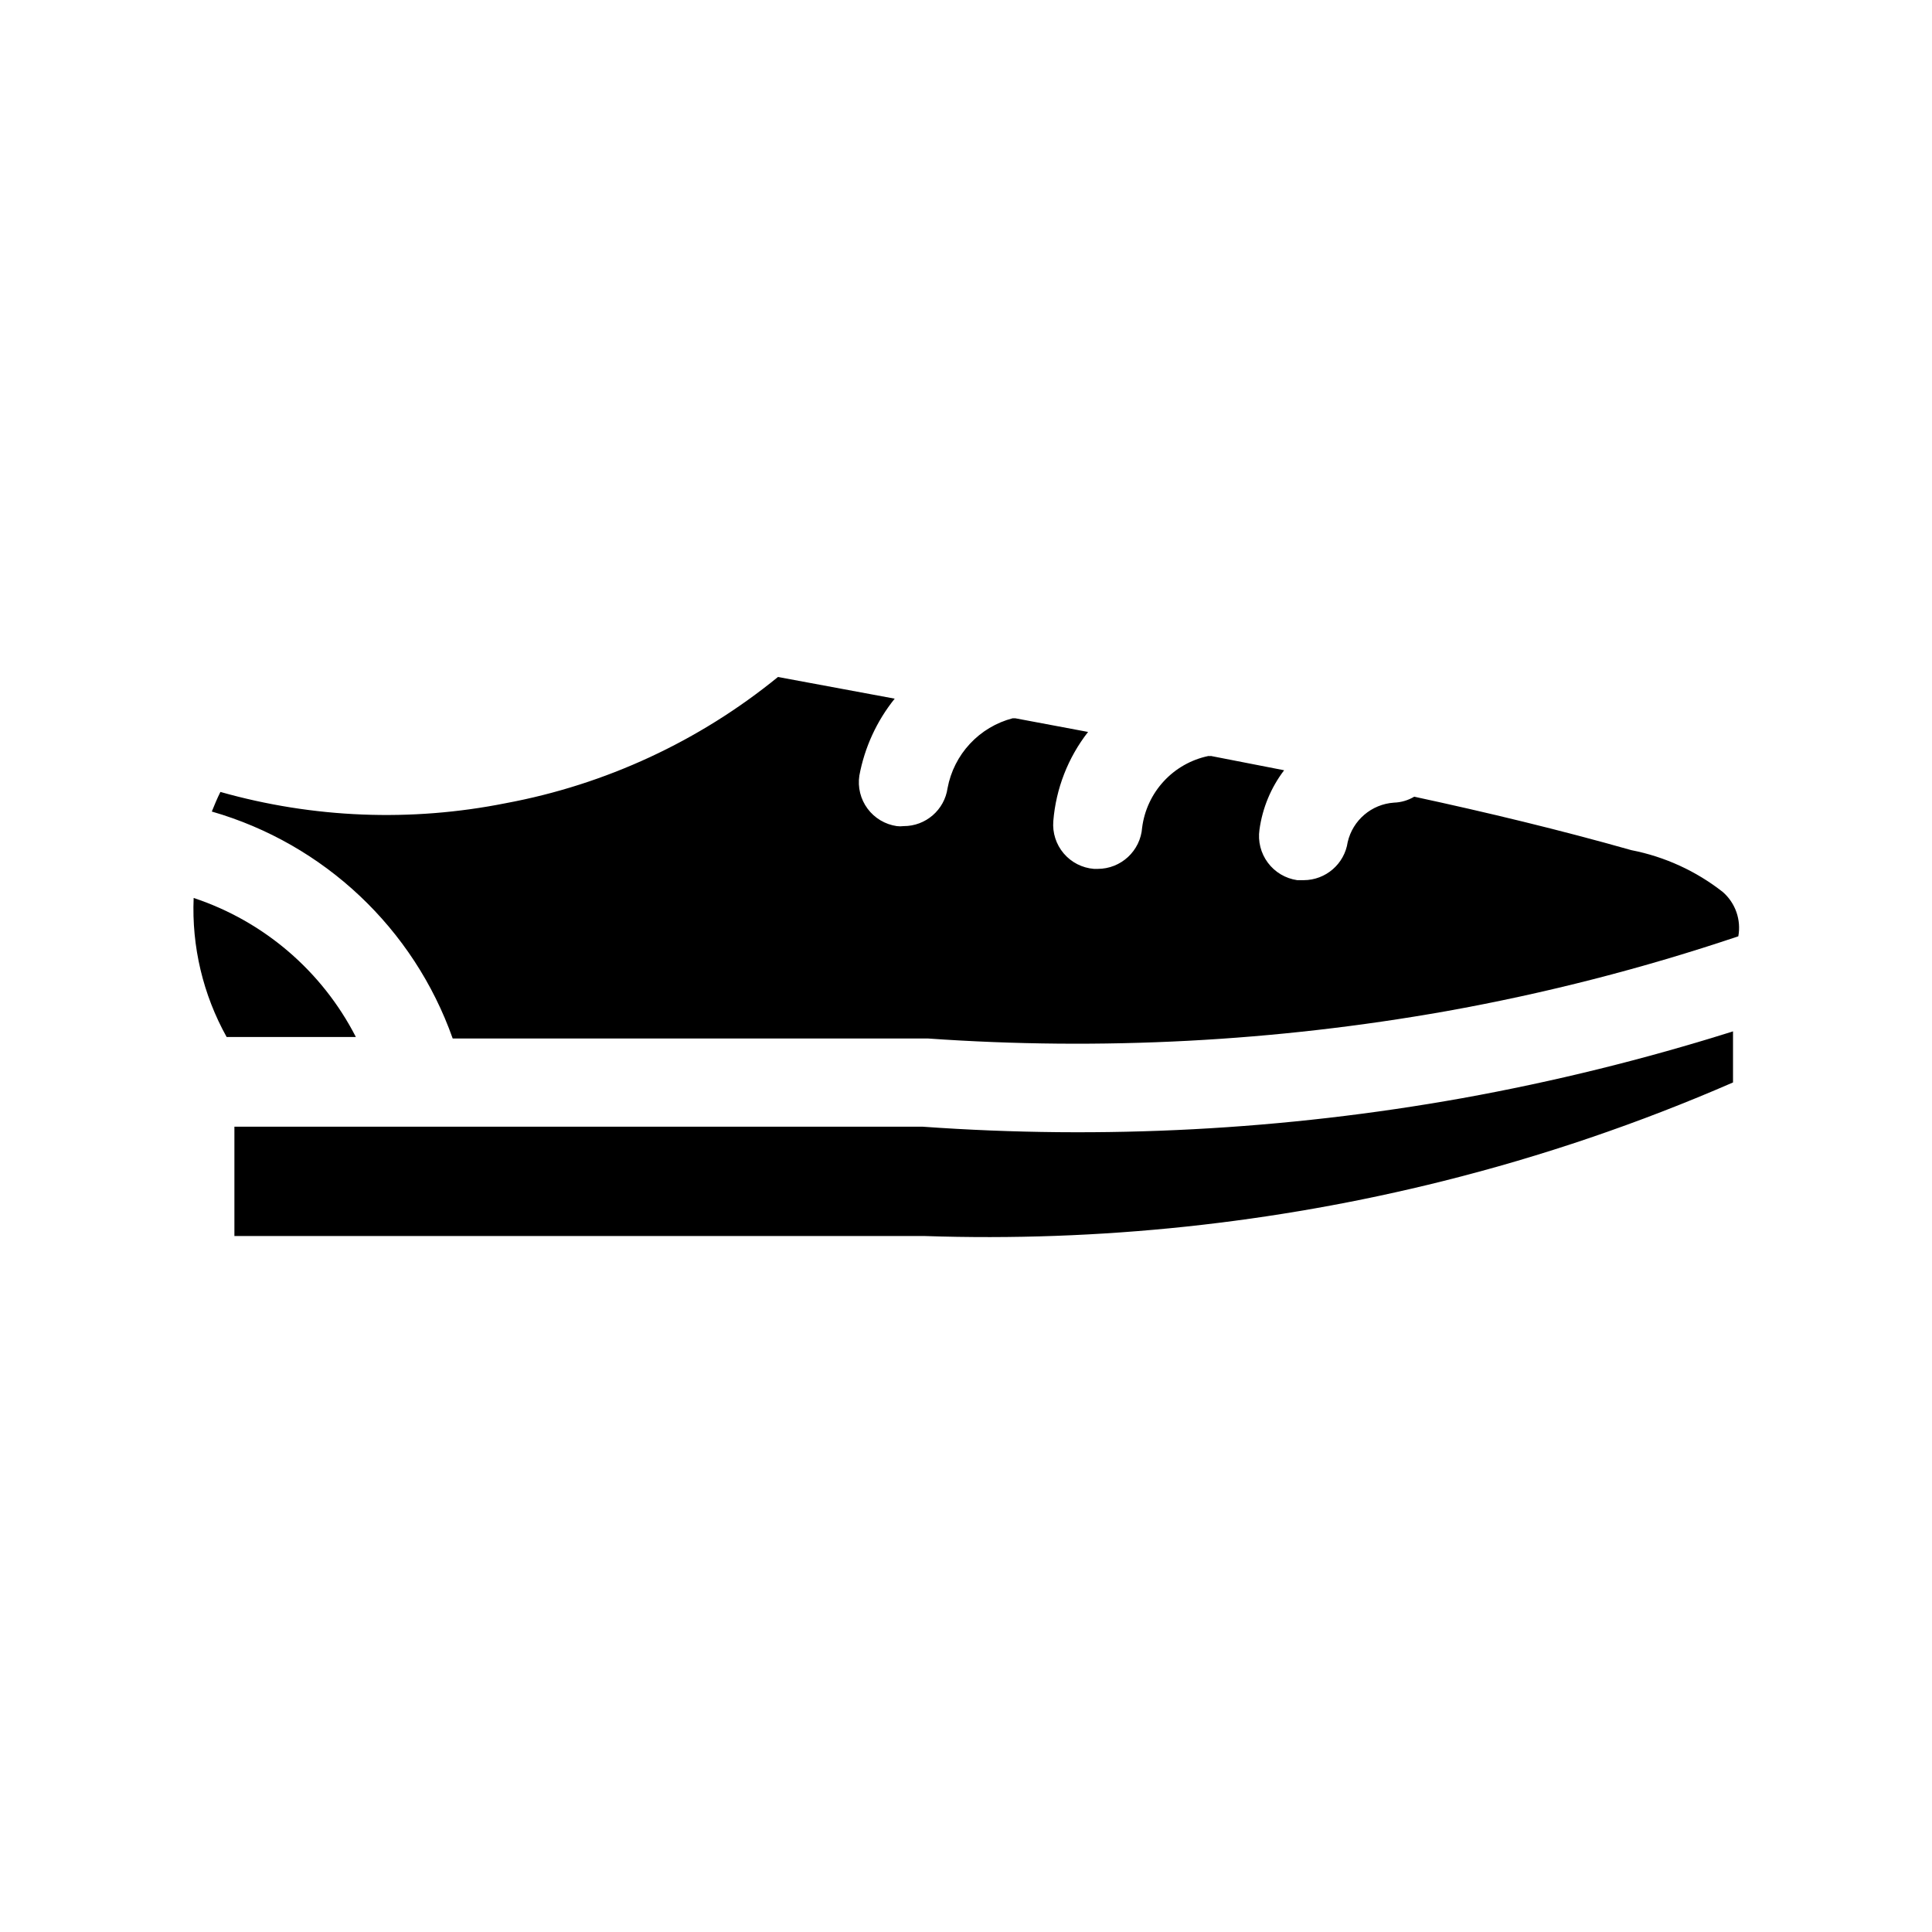
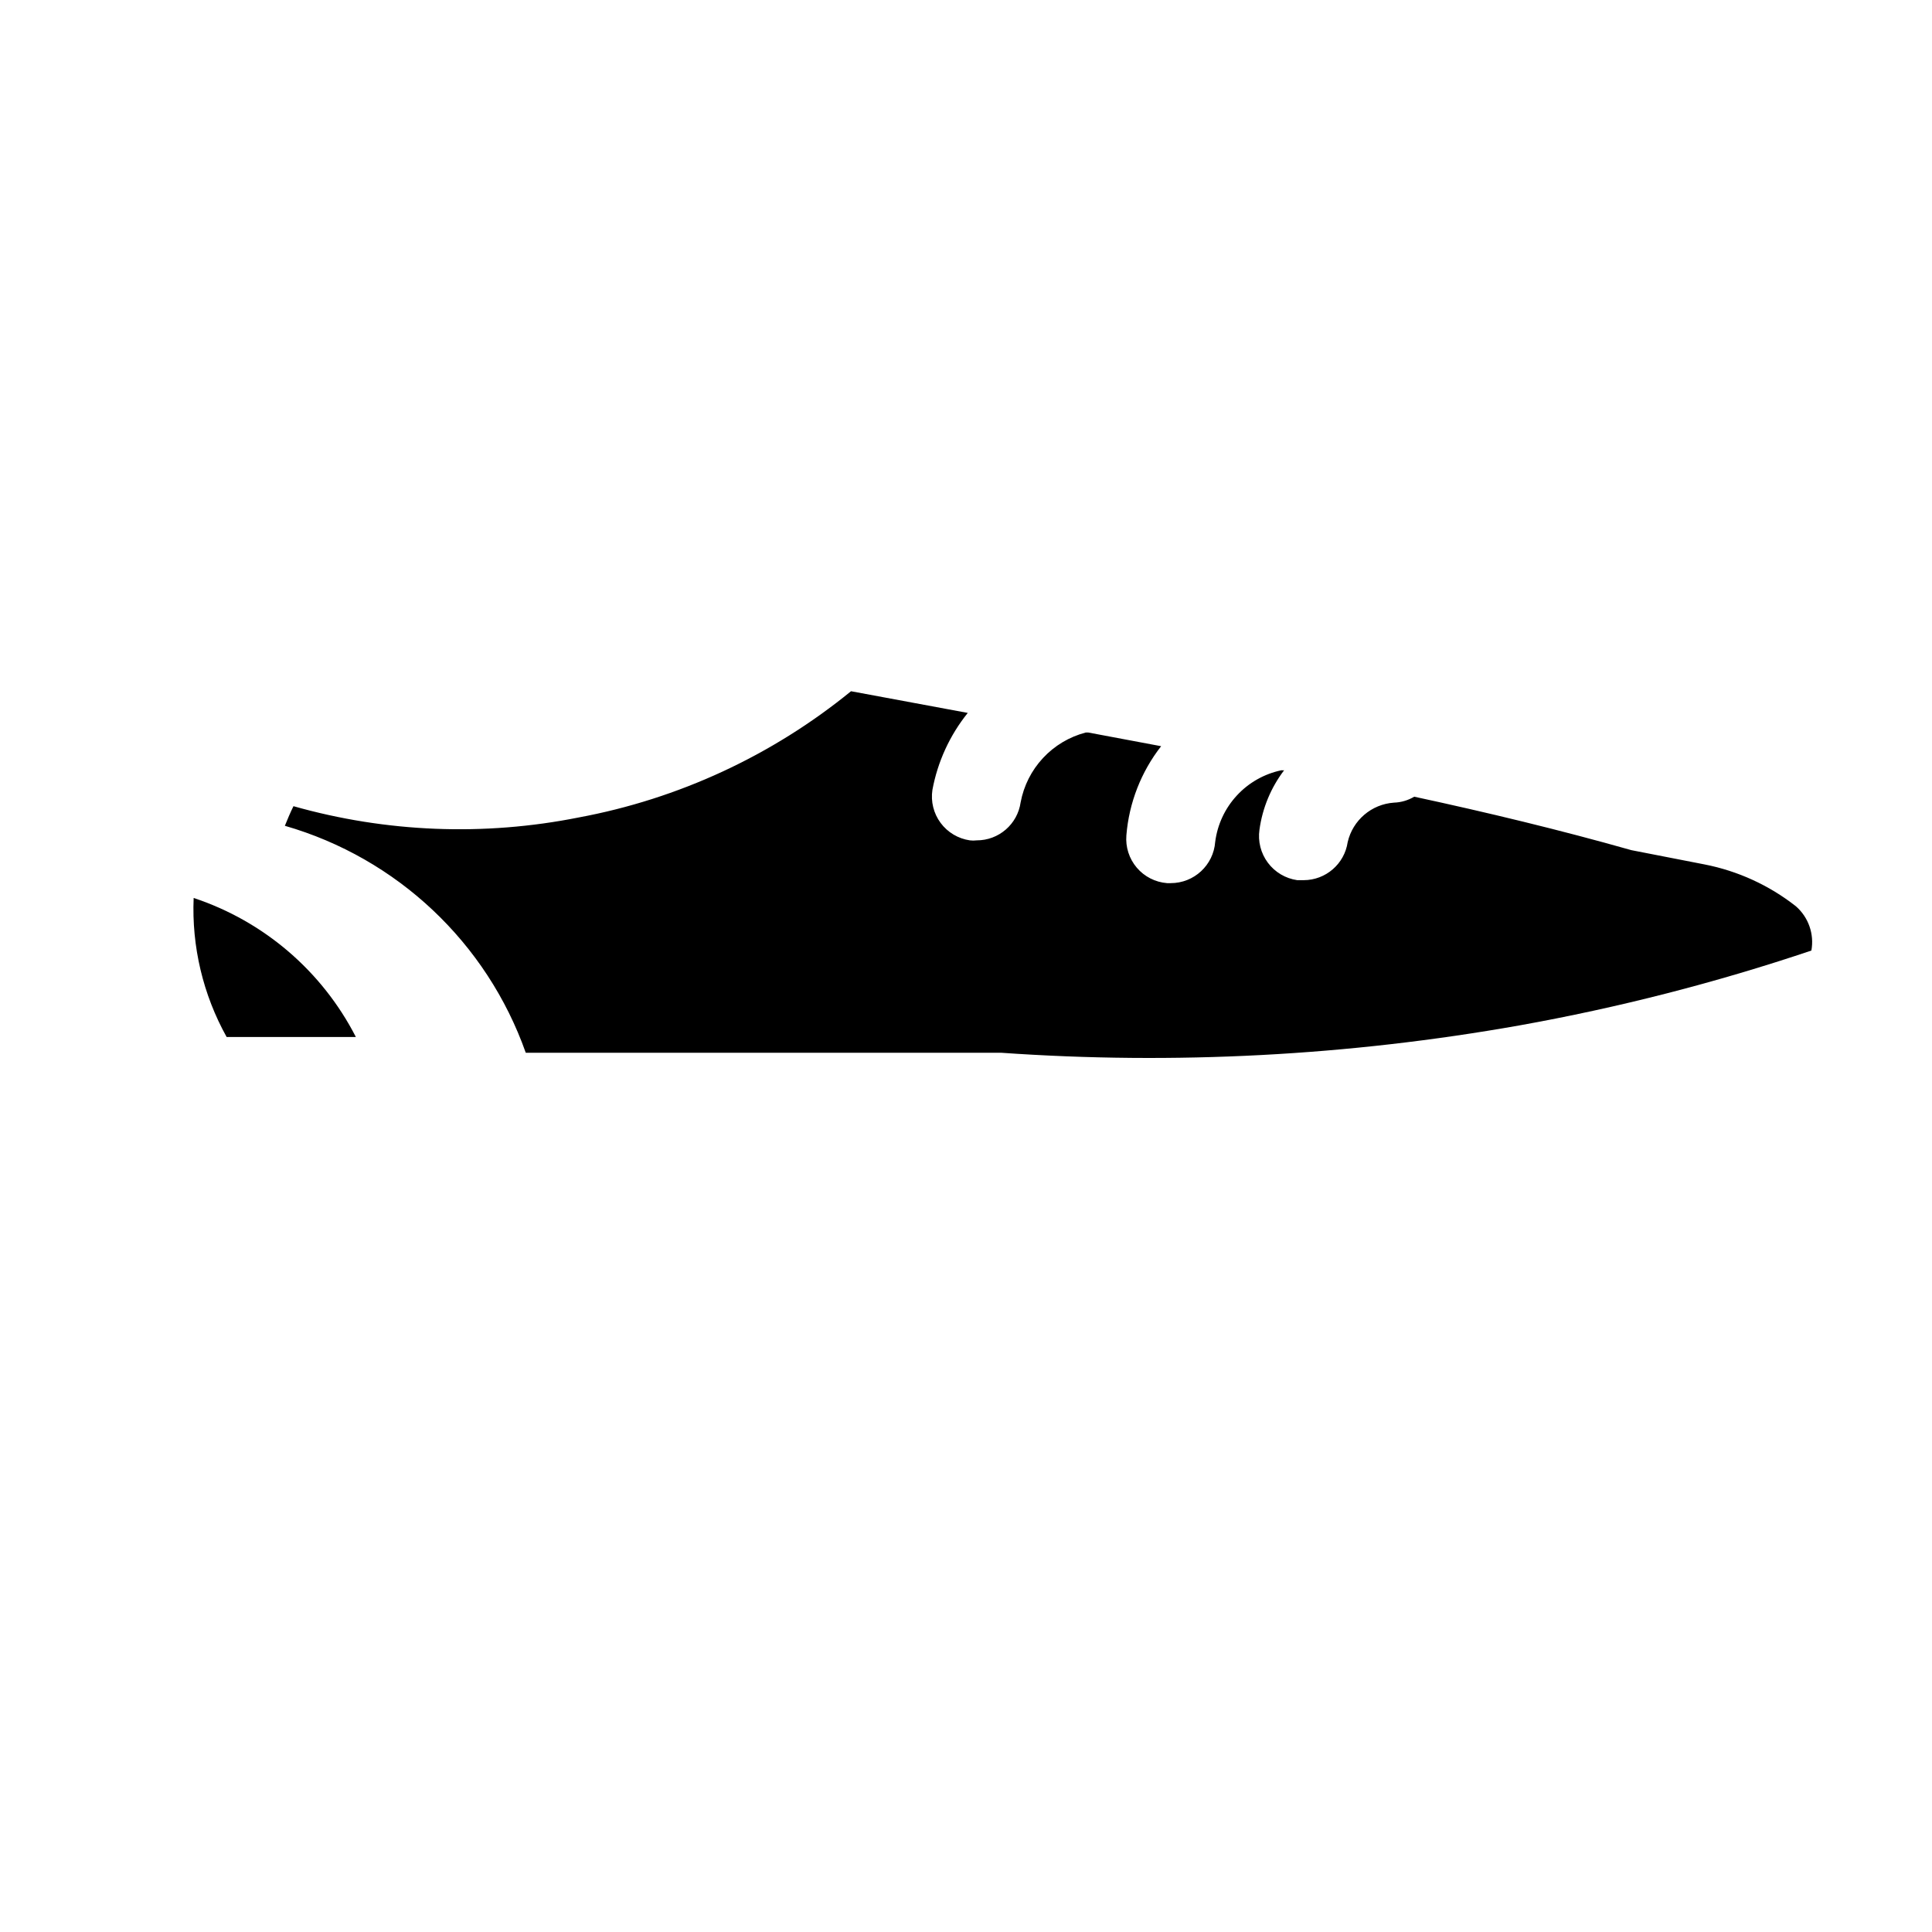
<svg xmlns="http://www.w3.org/2000/svg" fill="#000000" width="800px" height="800px" version="1.1" viewBox="144 144 512 512">
  <g>
-     <path d="m388.59 442.59h-182.47v28.969h182.95-0.004c46.246 1.555 92.48-3.344 137.37-14.562 26.289-6.574 51.988-15.316 76.832-26.137v-13.539c-23.531 7.418-47.512 13.336-71.793 17.711-47.129 8.434-95.121 10.973-142.88 7.559z" />
    <path d="m195.32 381.97c-0.543 12.852 2.481 25.602 8.738 36.84h34.246c-8.941-17.441-24.379-30.676-42.984-36.84z" />
-     <path d="m576.33 369.3c-18.895-5.352-38.18-9.996-57.543-14.168-1.625 0.969-3.465 1.508-5.356 1.574-5.953 0.402-10.941 4.656-12.281 10.469-0.855 5.777-5.809 10.062-11.648 10.078h-1.73c-3.102-0.449-5.898-2.113-7.773-4.621-1.875-2.512-2.676-5.664-2.227-8.762 0.785-5.723 3.035-11.148 6.535-15.746l-19.363-3.777h-0.004c-0.234 0.031-0.473 0.031-0.707 0-4.535 0.945-8.664 3.277-11.809 6.68-3.148 3.398-5.156 7.695-5.746 12.293-0.453 6.18-5.609 10.957-11.809 10.941h-0.945c-3.113-0.242-6.004-1.715-8.027-4.094-2.023-2.379-3.016-5.469-2.758-8.582 0.699-8.602 3.898-16.812 9.211-23.613l-19.285-3.621h-0.707c-4.332 1.129-8.254 3.469-11.305 6.746-3.055 3.273-5.113 7.352-5.938 11.75-0.824 5.797-5.797 10.098-11.648 10.078-0.602 0.078-1.211 0.078-1.812 0-3.094-0.449-5.883-2.113-7.746-4.625-1.863-2.512-2.644-5.668-2.172-8.758 1.387-7.465 4.606-14.473 9.367-20.391l-30.938-5.746c-20.875 17.027-45.699 28.535-72.188 33.457-25.07 5.004-50.973 3.977-75.57-2.992-0.867 1.73-1.574 3.465-2.281 5.195 29.738 8.57 53.516 30.969 63.84 60.145h125.95c45.914 3.231 92.051 0.801 137.37-7.242 26.246-4.703 52.109-11.332 77.383-19.84 0.793-4.356-0.762-8.809-4.094-11.727-7.086-5.57-15.398-9.375-24.246-11.102z" />
+     <path d="m576.33 369.3c-18.895-5.352-38.18-9.996-57.543-14.168-1.625 0.969-3.465 1.508-5.356 1.574-5.953 0.402-10.941 4.656-12.281 10.469-0.855 5.777-5.809 10.062-11.648 10.078h-1.73c-3.102-0.449-5.898-2.113-7.773-4.621-1.875-2.512-2.676-5.664-2.227-8.762 0.785-5.723 3.035-11.148 6.535-15.746h-0.004c-0.234 0.031-0.473 0.031-0.707 0-4.535 0.945-8.664 3.277-11.809 6.68-3.148 3.398-5.156 7.695-5.746 12.293-0.453 6.18-5.609 10.957-11.809 10.941h-0.945c-3.113-0.242-6.004-1.715-8.027-4.094-2.023-2.379-3.016-5.469-2.758-8.582 0.699-8.602 3.898-16.812 9.211-23.613l-19.285-3.621h-0.707c-4.332 1.129-8.254 3.469-11.305 6.746-3.055 3.273-5.113 7.352-5.938 11.75-0.824 5.797-5.797 10.098-11.648 10.078-0.602 0.078-1.211 0.078-1.812 0-3.094-0.449-5.883-2.113-7.746-4.625-1.863-2.512-2.644-5.668-2.172-8.758 1.387-7.465 4.606-14.473 9.367-20.391l-30.938-5.746c-20.875 17.027-45.699 28.535-72.188 33.457-25.07 5.004-50.973 3.977-75.57-2.992-0.867 1.73-1.574 3.465-2.281 5.195 29.738 8.57 53.516 30.969 63.84 60.145h125.95c45.914 3.231 92.051 0.801 137.37-7.242 26.246-4.703 52.109-11.332 77.383-19.84 0.793-4.356-0.762-8.809-4.094-11.727-7.086-5.57-15.398-9.375-24.246-11.102z" />
  </g>
</svg>